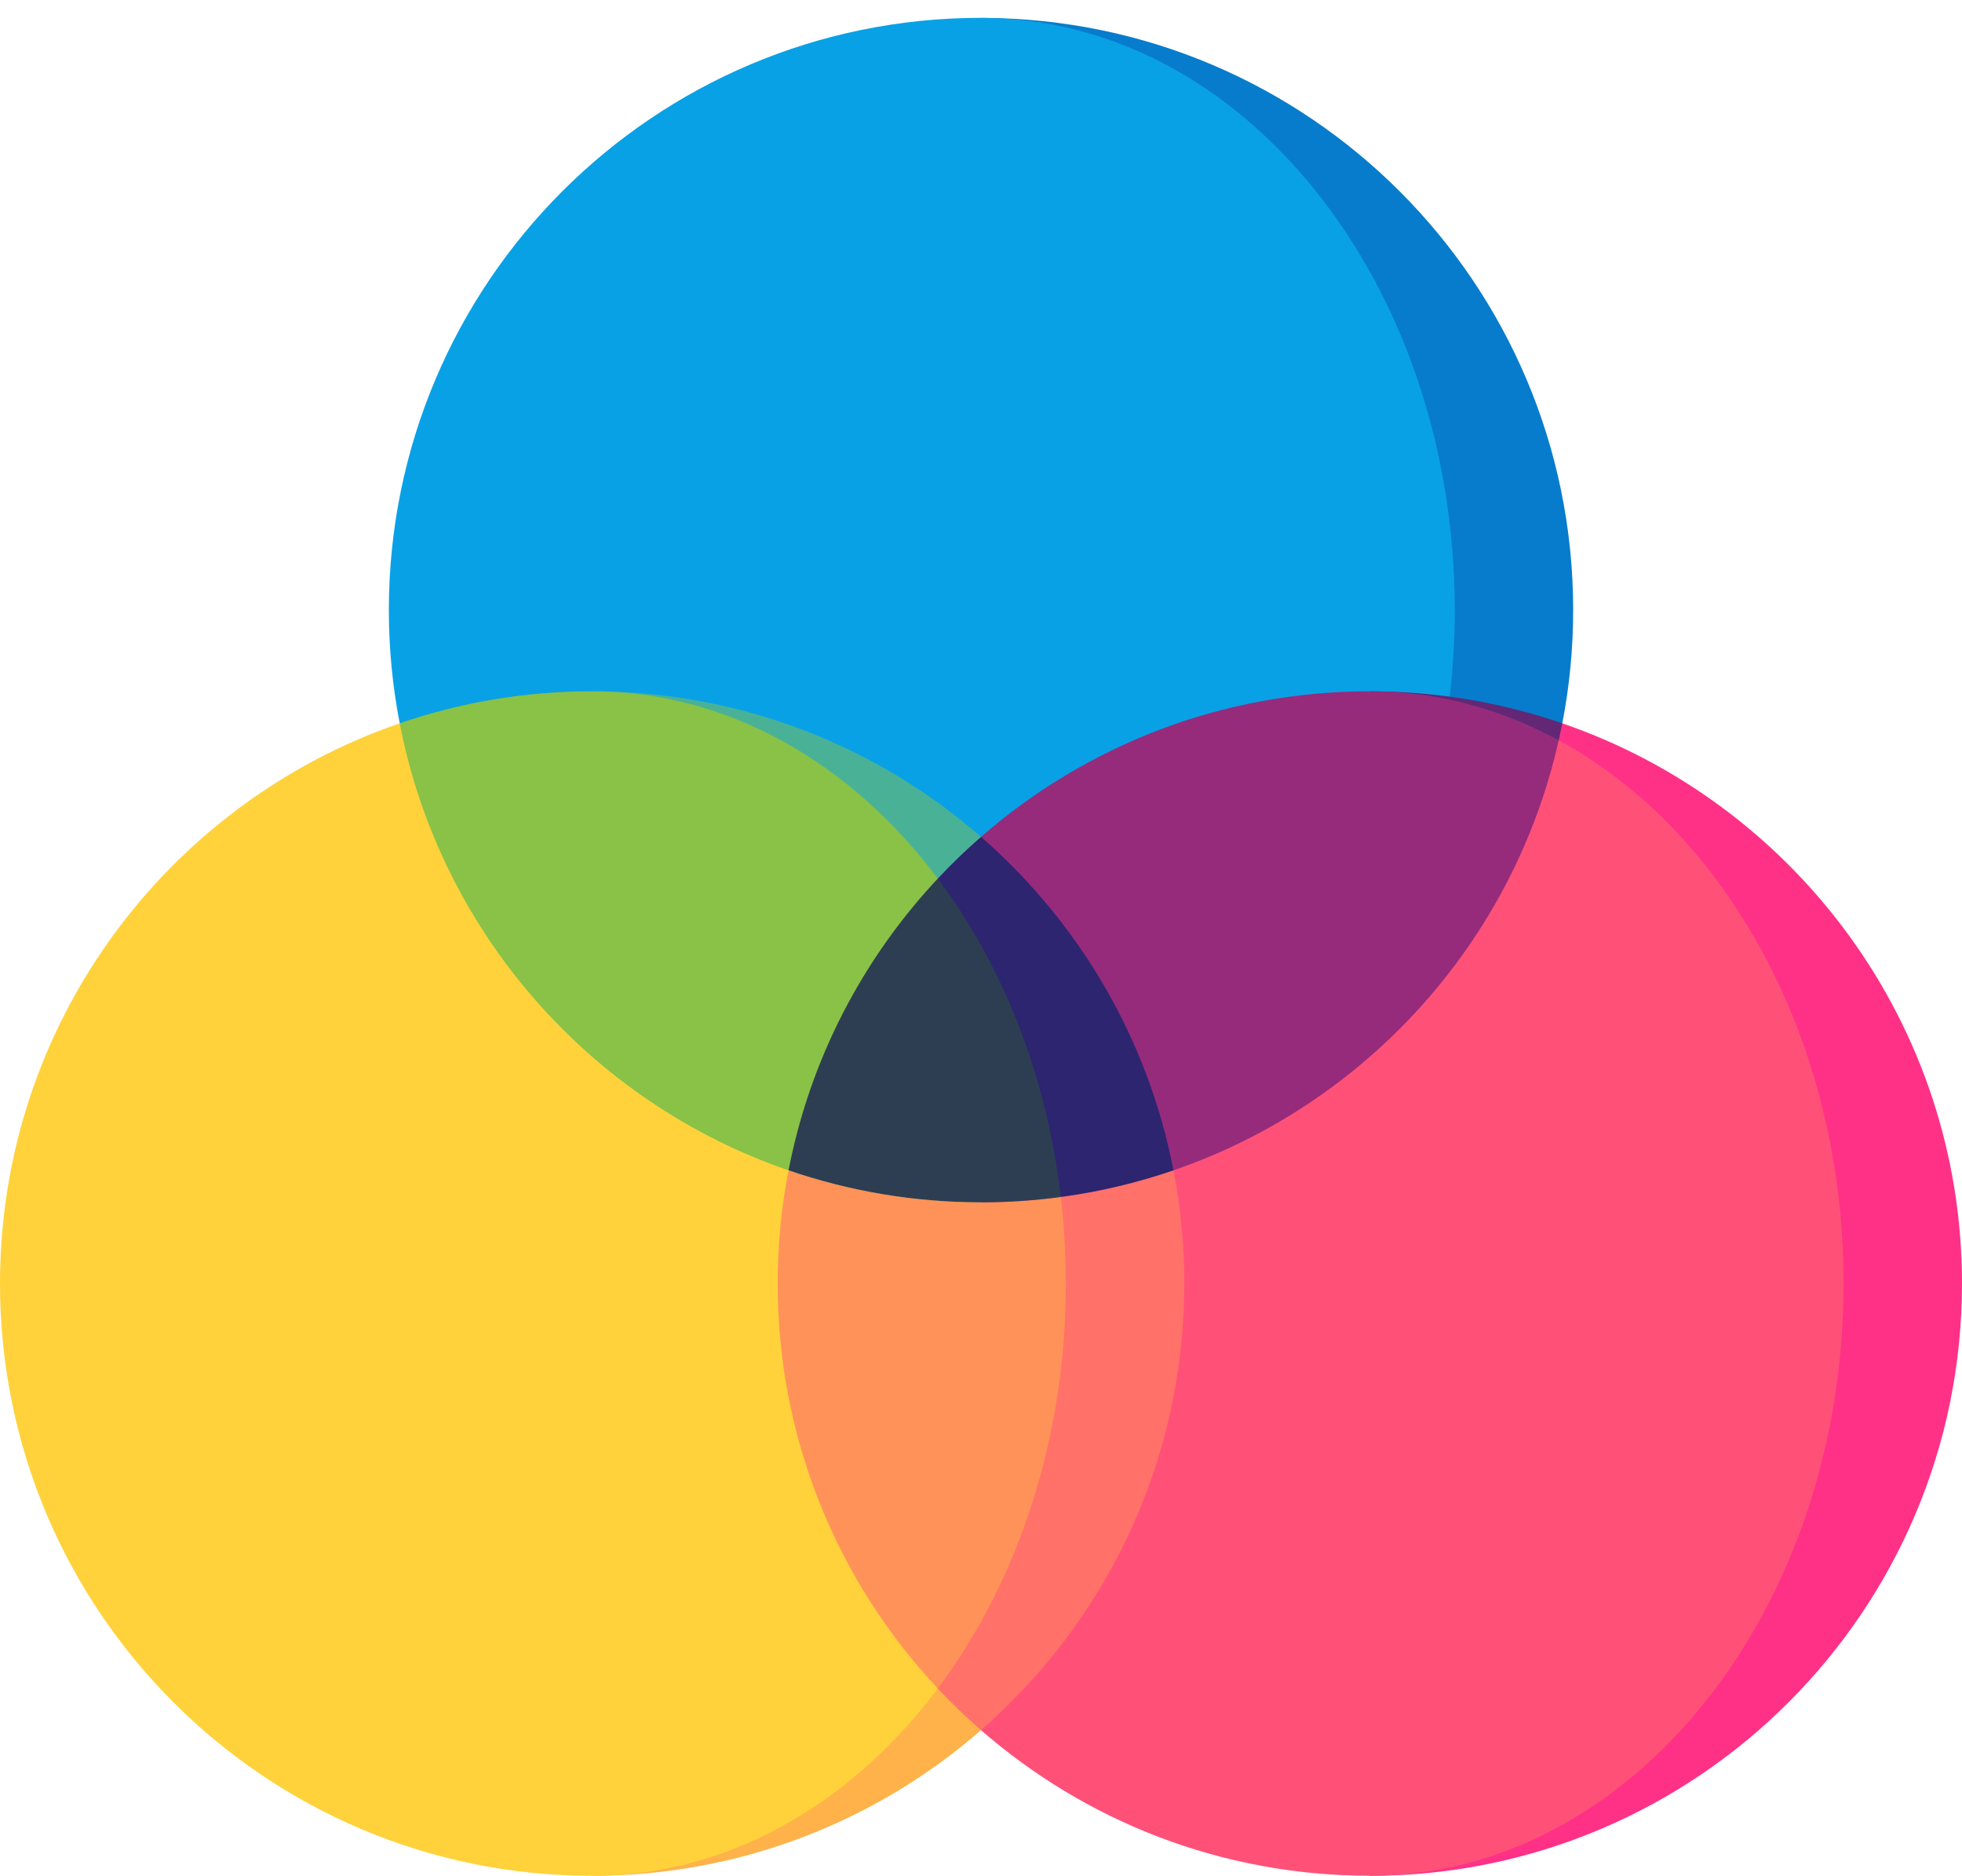
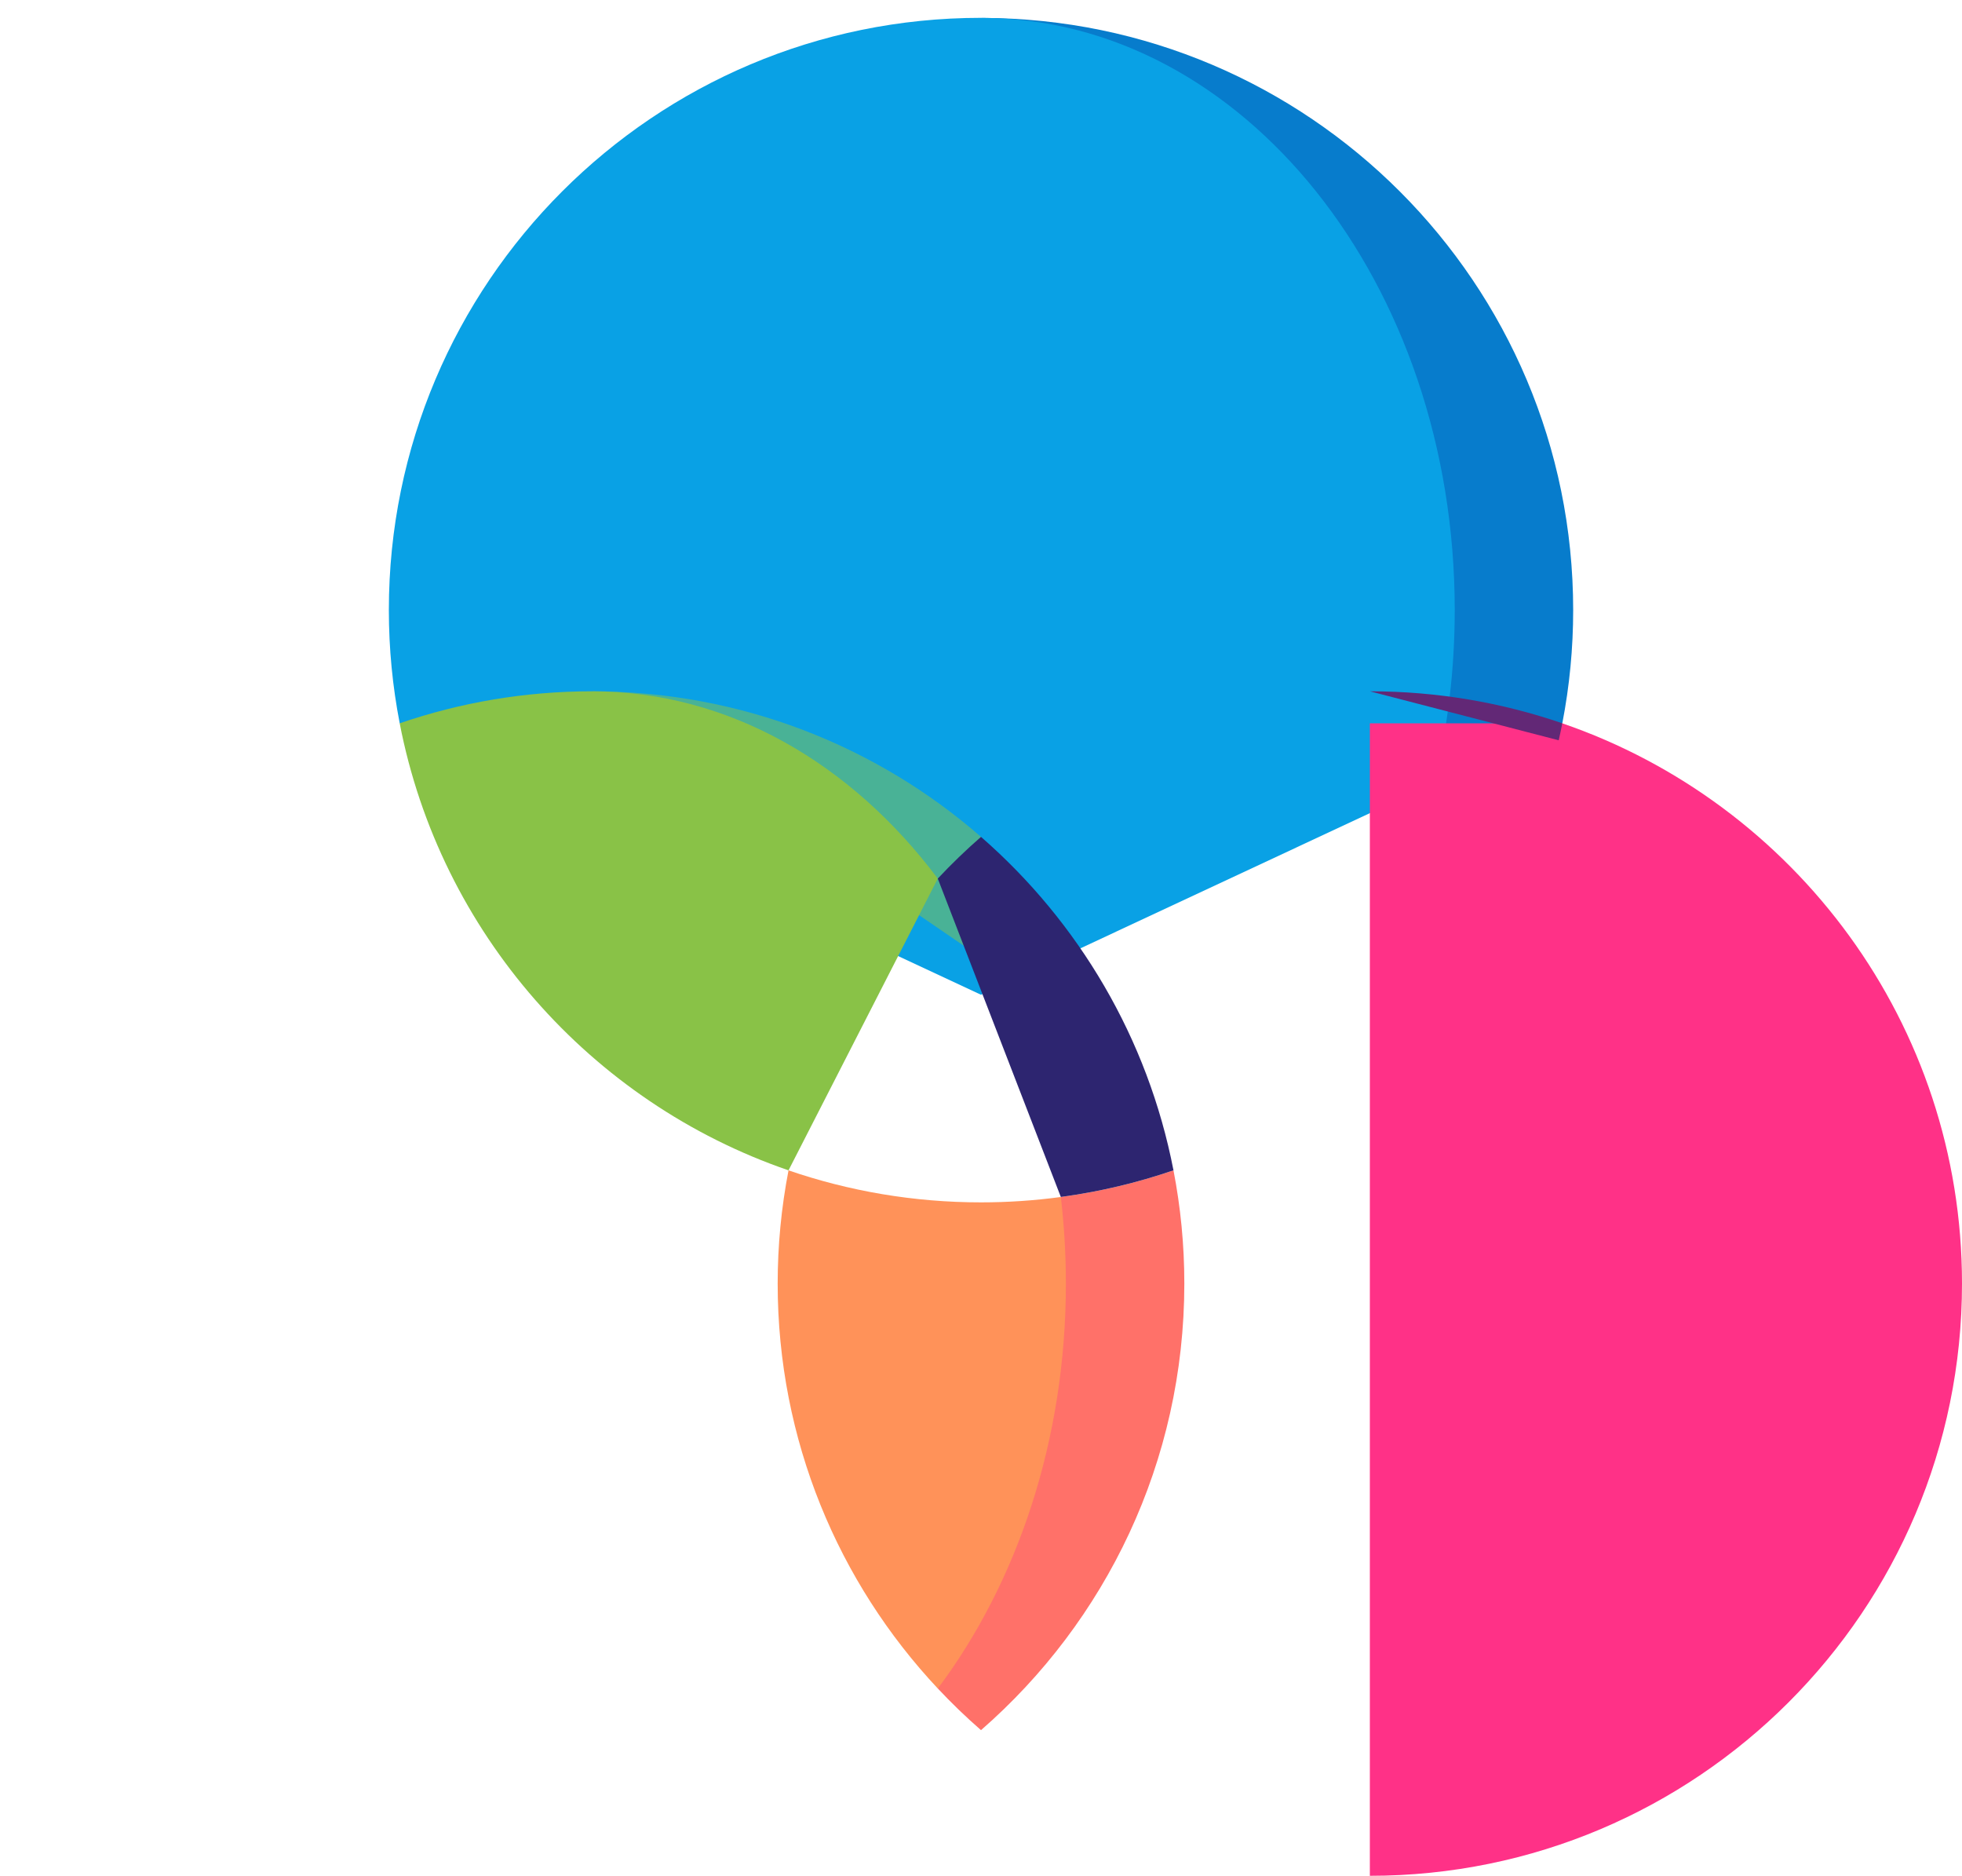
<svg xmlns="http://www.w3.org/2000/svg" width="68" height="65" viewBox="0 0 68 65" fill="none">
  <path d="M34.037 0.621L49.706 27.14L54.147 25.066C54.398 23.773 54.524 22.46 54.524 21.143C54.524 9.821 45.355 0.641 34.037 0.621Z" fill="#077CCC" />
  <path d="M34.036 0.619C34.024 0.619 34.012 0.618 34 0.618C22.666 0.618 13.477 9.806 13.477 21.141C13.477 22.482 13.607 23.793 13.853 25.063L34 34.471L49.706 27.137C50.169 25.24 50.419 23.227 50.419 21.141C50.419 9.822 43.087 0.643 34.036 0.619Z" fill="#09A1E5" />
  <path d="M54.147 25.065H47.477V65.001C58.811 65.001 68 55.813 68 44.478C68 35.48 62.207 27.834 54.147 25.065Z" fill="#FF3187" />
-   <path d="M54.023 25.651L34 33.272V59.953C37.605 63.095 42.319 64.999 47.477 64.999C56.544 64.999 63.895 55.81 63.895 44.476C63.895 36.05 59.833 28.812 54.023 25.651Z" fill="#FF5178" />
  <path d="M47.477 23.955L54.023 25.653C54.067 25.457 54.109 25.262 54.147 25.064C52.056 24.346 49.812 23.955 47.477 23.955Z" fill="#622876" />
-   <path d="M47.477 23.955C42.319 23.955 37.606 25.858 34 29L40.671 40.555C47.342 38.263 52.458 32.629 54.023 25.653C52.017 24.562 49.804 23.955 47.477 23.955Z" fill="#962B7C" />
-   <path d="M20.527 65C25.684 64.999 30.395 63.096 34 59.955V56.201L20.527 65Z" fill="#FFB24A" />
-   <path d="M34 56.202V33.274L13.853 25.065C5.793 27.834 0 35.48 0 44.478C0 55.813 9.188 65.001 20.523 65.001C26.106 64.999 31.034 61.519 34 56.202Z" fill="#FFD23B" />
  <path d="M34 29C30.395 25.858 25.681 23.955 20.523 23.955L34 33.181V29Z" fill="#49B296" />
  <path d="M20.523 23.955C18.188 23.955 15.944 24.346 13.853 25.064C15.256 32.312 20.471 38.199 27.329 40.555L32.502 30.445C29.507 26.451 25.248 23.955 20.523 23.955Z" fill="#89C247" />
  <path d="M40.671 40.555C39.403 40.99 38.096 41.299 36.767 41.478L32.503 58.51C32.977 59.016 33.477 59.498 34 59.954C38.318 56.192 41.047 50.653 41.047 44.477C41.047 43.135 40.917 41.825 40.671 40.555Z" fill="#FF7169" />
  <path d="M36.767 41.479C35.85 41.603 34.925 41.665 34 41.665C31.665 41.665 29.421 41.274 27.329 40.556C27.079 41.848 26.953 43.162 26.953 44.478C26.953 49.906 29.061 54.841 32.503 58.511C35.255 54.84 36.942 49.906 36.942 44.478C36.942 43.476 36.883 42.474 36.767 41.479Z" fill="#FF9259" />
  <path d="M34 29C33.477 29.456 32.977 29.938 32.502 30.445L36.767 41.478C38.095 41.299 39.403 40.99 40.671 40.555C39.785 35.979 37.38 31.945 34 29Z" fill="#2D2570" />
-   <path d="M27.33 40.555C29.422 41.273 31.665 41.664 34.001 41.664C34.939 41.664 35.862 41.6 36.767 41.478C36.271 37.241 34.739 33.425 32.503 30.444C29.913 33.207 28.079 36.687 27.33 40.555Z" fill="#2D3E53" />
</svg>